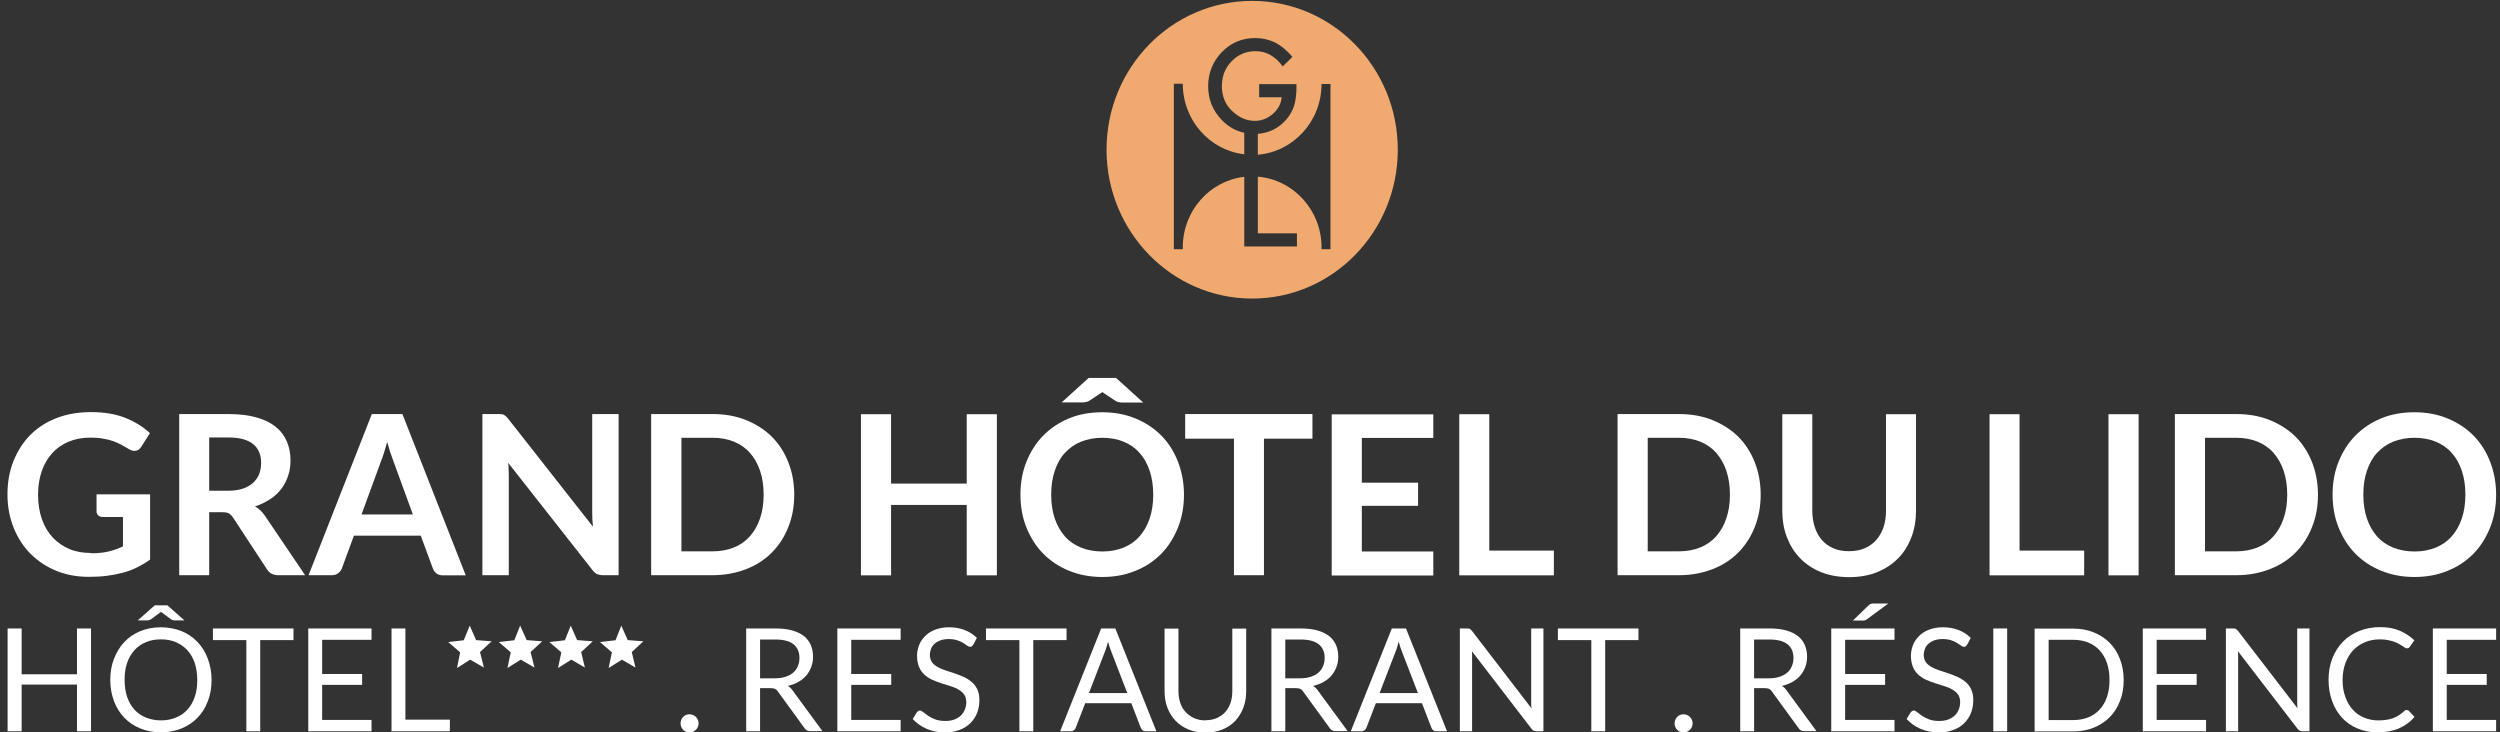
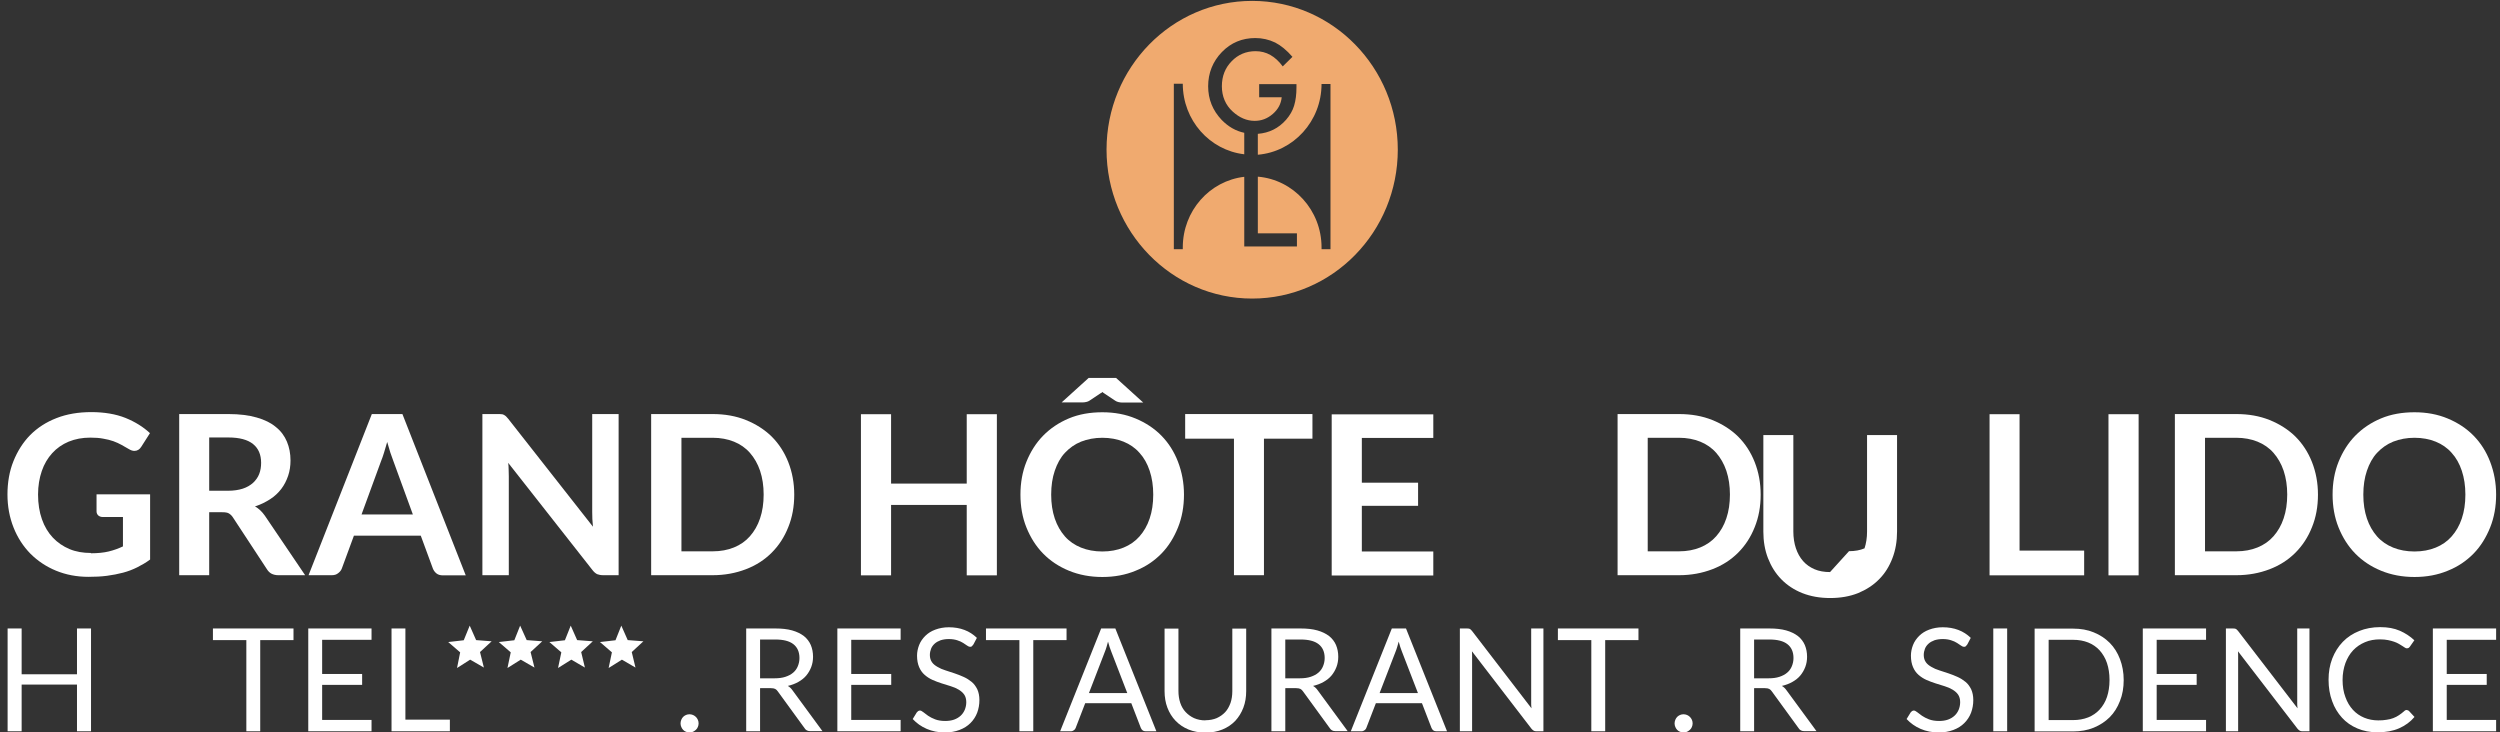
<svg xmlns="http://www.w3.org/2000/svg" id="Calque_1" data-name="Calque 1" viewBox="0 0 167.55 49.09">
  <rect x="0" y="0" width="167.55" height="49.09" fill="#333333" stroke="none" />
  <defs>
    <style>
      .cls-1 {
        fill: #fff;
      }

      .cls-2 {
        fill: #f0aa6f;
      }
    </style>
  </defs>
  <path class="cls-2" d="M89.17,16.7h-.6s0-.08,0-.12c0-2.49-1.88-4.54-4.27-4.74v3.8h2.62v.88h-3.53v-4.67c-2.32.27-4.12,2.28-4.12,4.73,0,.04,0,.08,0,.12h-.6V5.61h.6c0,2.45,1.8,4.46,4.12,4.73v-1.44c-.57-.12-1.07-.41-1.51-.86-.6-.63-.91-1.38-.91-2.26s.31-1.66.92-2.29c.61-.63,1.36-.94,2.24-.94.47,0,.91.1,1.33.3.39.2.78.52,1.16.96l-.65.64c-.5-.68-1.1-1.02-1.82-1.02-.64,0-1.18.23-1.61.68-.43.44-.65,1-.65,1.67s.24,1.26.73,1.7c.45.41.94.62,1.47.62.45,0,.85-.15,1.21-.46.36-.31.56-.69.6-1.12h-1.51v-.88h2.5v.21c0,.47-.05.88-.16,1.24-.1.33-.28.64-.53.93-.51.58-1.14.89-1.9.95v1.4c2.39-.2,4.27-2.25,4.27-4.74h.6v11.09ZM83.92.06c-5.39,0-9.76,4.47-9.76,9.97s4.37,9.98,9.76,9.98,9.76-4.47,9.76-9.98S89.3.06,83.92.06" />
  <g>
    <path class="cls-1" d="M6.1,37.08c.45,0,.85-.04,1.18-.12.34-.08.66-.2.96-.34v-1.97h-1.35c-.13,0-.23-.04-.31-.11-.07-.07-.11-.16-.11-.27v-1.14h3.59v4.37c-.27.2-.56.37-.86.52-.3.15-.61.27-.95.36s-.7.16-1.08.21c-.38.05-.8.07-1.24.07-.79,0-1.51-.14-2.17-.41s-1.24-.66-1.72-1.14c-.48-.49-.86-1.07-1.13-1.75-.27-.68-.41-1.42-.41-2.22s.13-1.56.4-2.23.64-1.26,1.12-1.75c.49-.49,1.07-.87,1.77-1.14.69-.27,1.47-.4,2.33-.4s1.64.13,2.29.39c.64.26,1.19.6,1.64,1.02l-.58.91c-.11.18-.27.28-.46.28-.12,0-.24-.04-.37-.12-.16-.09-.32-.19-.49-.28-.17-.09-.35-.18-.55-.25s-.43-.13-.68-.17c-.25-.05-.54-.07-.87-.07-.53,0-1.01.09-1.45.27-.43.18-.8.44-1.1.77s-.54.73-.7,1.2c-.16.47-.25.99-.25,1.57,0,.62.09,1.18.26,1.66.17.49.42.9.73,1.23.31.33.69.59,1.12.77.43.18.91.26,1.42.26Z" />
    <path class="cls-1" d="M14.02,34.33v4.22h-2.01v-10.8h3.3c.74,0,1.37.08,1.89.23.53.15.96.36,1.29.64.34.27.58.6.74.98s.24.8.24,1.26c0,.36-.05.71-.16,1.03s-.26.62-.46.88c-.2.26-.45.5-.75.69s-.63.36-1.01.48c.25.14.47.35.66.62l2.7,3.99h-1.81c-.17,0-.32-.04-.44-.1s-.23-.17-.31-.3l-2.27-3.46c-.08-.13-.18-.22-.28-.28-.1-.06-.25-.08-.45-.08h-.86ZM14.02,32.89h1.26c.38,0,.71-.05.99-.14.28-.09.51-.23.69-.39.18-.17.32-.36.41-.59.09-.23.13-.48.13-.75,0-.55-.18-.97-.54-1.26s-.91-.44-1.65-.44h-1.29v3.59Z" />
    <path class="cls-1" d="M31.23,38.56h-1.55c-.17,0-.32-.04-.43-.13-.11-.09-.19-.2-.24-.33l-.81-2.2h-4.48l-.81,2.2c-.04.11-.12.22-.24.31-.12.1-.26.14-.43.14h-1.56l4.24-10.8h2.05l4.24,10.8ZM24.23,34.48h3.44l-1.31-3.59c-.06-.16-.13-.35-.2-.56-.07-.22-.14-.45-.21-.71-.07.25-.14.49-.21.71s-.13.41-.2.57l-1.31,3.58Z" />
    <path class="cls-1" d="M33.62,27.76c.06,0,.11.02.16.05s.09.05.14.1c.04.04.09.1.15.17l5.67,7.22c-.02-.17-.03-.34-.04-.51,0-.17-.01-.32-.01-.47v-6.57h1.77v10.8h-1.04c-.16,0-.29-.03-.4-.07-.1-.05-.21-.14-.31-.27l-5.65-7.19c.02.16.03.32.03.47,0,.16.01.3.01.43v6.63h-1.77v-10.8h1.05c.09,0,.16,0,.22.01Z" />
    <path class="cls-1" d="M53.23,33.15c0,.79-.13,1.52-.4,2.18-.26.66-.63,1.23-1.11,1.71-.48.48-1.05.85-1.73,1.11s-1.42.4-2.23.4h-4.12v-10.8h4.12c.82,0,1.56.13,2.23.4.67.27,1.25.64,1.73,1.11.48.48.85,1.05,1.11,1.71.26.66.4,1.39.4,2.18ZM51.18,33.15c0-.59-.08-1.12-.24-1.6-.16-.47-.39-.87-.68-1.2s-.65-.58-1.07-.75c-.42-.17-.9-.26-1.42-.26h-2.1v7.61h2.1c.53,0,1-.09,1.42-.26.42-.17.78-.42,1.07-.75s.52-.72.68-1.2c.16-.47.24-1,.24-1.6Z" />
    <path class="cls-1" d="M66.81,38.56h-2.02v-4.72h-5.07v4.72h-2.02v-10.8h2.02v4.65h5.07v-4.65h2.02v10.8Z" />
    <path class="cls-1" d="M79.35,33.15c0,.79-.13,1.53-.4,2.2s-.63,1.26-1.11,1.75c-.48.49-1.05.88-1.73,1.15-.67.28-1.42.42-2.23.42s-1.56-.14-2.24-.42c-.68-.28-1.25-.66-1.73-1.15-.48-.49-.85-1.08-1.12-1.75s-.4-1.41-.4-2.2.13-1.53.4-2.2.64-1.26,1.12-1.75c.48-.49,1.06-.88,1.73-1.16.67-.28,1.42-.41,2.24-.41s1.56.14,2.23.42,1.25.66,1.73,1.15c.48.49.85,1.07,1.11,1.75s.4,1.41.4,2.2ZM77.29,33.15c0-.59-.08-1.12-.24-1.6s-.38-.87-.68-1.2c-.29-.33-.65-.58-1.07-.75-.42-.17-.9-.26-1.42-.26s-1,.09-1.43.26c-.42.17-.78.43-1.08.75s-.52.73-.68,1.2-.24,1-.24,1.6.08,1.12.24,1.6c.16.47.39.87.68,1.2s.66.58,1.08.75c.42.17.9.26,1.43.26s1-.09,1.42-.26c.42-.17.78-.42,1.07-.75.29-.33.52-.72.68-1.2.16-.47.24-1,.24-1.6ZM76.62,26.98h-1.4c-.07,0-.16-.01-.25-.03-.09-.02-.16-.05-.22-.09l-.75-.5s-.04-.02-.06-.04c-.02-.02-.04-.03-.06-.05-.01.01-.02.02-.04.04-.02.02-.04.03-.07.04l-.75.5c-.05.04-.13.07-.22.09-.09.02-.17.03-.25.03h-1.4l1.81-1.64h1.84l1.81,1.64Z" />
    <path class="cls-1" d="M87.96,27.75v1.65h-3.25v9.15h-2.01v-9.15h-3.27v-1.65h8.52Z" />
    <path class="cls-1" d="M96.06,27.75v1.6h-4.79v3h3.77v1.55h-3.77v3.06h4.79v1.61h-6.81v-10.8h6.81Z" />
-     <path class="cls-1" d="M99.81,36.9h4.33v1.66h-6.34v-10.8h2.01v9.14Z" />
    <path class="cls-1" d="M118,33.15c0,.79-.13,1.52-.4,2.18-.26.66-.63,1.23-1.11,1.71-.48.48-1.05.85-1.73,1.11s-1.42.4-2.23.4h-4.12v-10.8h4.12c.82,0,1.56.13,2.23.4.67.27,1.25.64,1.73,1.11.48.48.85,1.05,1.11,1.71.26.66.4,1.39.4,2.18ZM115.94,33.15c0-.59-.08-1.12-.24-1.6-.16-.47-.39-.87-.68-1.2s-.65-.58-1.07-.75c-.42-.17-.9-.26-1.42-.26h-2.1v7.61h2.1c.53,0,1-.09,1.42-.26.42-.17.78-.42,1.07-.75s.52-.72.68-1.2c.16-.47.24-1,.24-1.6Z" />
-     <path class="cls-1" d="M123.92,36.94c.39,0,.74-.06,1.04-.19s.57-.31.78-.55.37-.52.49-.85c.11-.33.17-.71.17-1.12v-6.47h2.01v6.47c0,.64-.1,1.24-.31,1.78-.21.55-.5,1.02-.89,1.41-.39.4-.86.7-1.41.93-.55.22-1.18.33-1.87.33s-1.31-.11-1.87-.33c-.55-.22-1.02-.53-1.41-.93-.39-.4-.68-.87-.89-1.41-.21-.54-.31-1.14-.31-1.78v-6.47h2.01v6.46c0,.41.06.79.17,1.12.11.33.27.62.48.86.21.24.47.42.77.55s.65.19,1.04.19Z" />
+     <path class="cls-1" d="M123.92,36.94c.39,0,.74-.06,1.04-.19c.11-.33.17-.71.17-1.12v-6.47h2.01v6.47c0,.64-.1,1.24-.31,1.78-.21.55-.5,1.02-.89,1.41-.39.4-.86.7-1.41.93-.55.22-1.18.33-1.87.33s-1.31-.11-1.87-.33c-.55-.22-1.02-.53-1.41-.93-.39-.4-.68-.87-.89-1.41-.21-.54-.31-1.14-.31-1.78v-6.47h2.01v6.46c0,.41.06.79.17,1.12.11.33.27.62.48.86.21.24.47.42.77.55s.65.19,1.04.19Z" />
    <path class="cls-1" d="M135.35,36.9h4.33v1.66h-6.34v-10.8h2.01v9.14Z" />
    <path class="cls-1" d="M143.33,38.56h-2.02v-10.8h2.02v10.8Z" />
    <path class="cls-1" d="M155.35,33.15c0,.79-.13,1.52-.4,2.18-.26.66-.63,1.23-1.11,1.71-.48.48-1.05.85-1.73,1.11s-1.42.4-2.23.4h-4.12v-10.8h4.12c.82,0,1.56.13,2.23.4.67.27,1.25.64,1.73,1.11.48.48.85,1.05,1.11,1.71.26.66.4,1.39.4,2.18ZM153.29,33.15c0-.59-.08-1.12-.24-1.6-.16-.47-.39-.87-.68-1.2s-.65-.58-1.07-.75c-.42-.17-.9-.26-1.42-.26h-2.1v7.61h2.1c.53,0,1-.09,1.42-.26.42-.17.78-.42,1.07-.75s.52-.72.68-1.2c.16-.47.24-1,.24-1.6Z" />
    <path class="cls-1" d="M167.29,33.15c0,.79-.13,1.53-.4,2.2s-.63,1.26-1.11,1.75c-.48.49-1.05.88-1.73,1.15-.67.28-1.42.42-2.23.42s-1.56-.14-2.24-.42c-.68-.28-1.25-.66-1.73-1.15-.48-.49-.85-1.08-1.12-1.75s-.4-1.41-.4-2.2.13-1.53.4-2.2.64-1.26,1.12-1.75c.48-.49,1.06-.88,1.73-1.16.67-.28,1.42-.41,2.24-.41s1.56.14,2.23.42,1.25.66,1.73,1.15c.48.49.85,1.07,1.11,1.75s.4,1.41.4,2.2ZM165.23,33.15c0-.59-.08-1.12-.24-1.6s-.38-.87-.68-1.2c-.29-.33-.65-.58-1.07-.75-.42-.17-.9-.26-1.42-.26s-1,.09-1.43.26c-.42.17-.78.43-1.08.75s-.52.73-.68,1.2-.24,1-.24,1.6.08,1.12.24,1.6c.16.47.39.87.68,1.2s.66.58,1.08.75c.42.17.9.26,1.43.26s1-.09,1.42-.26c.42-.17.78-.42,1.07-.75.29-.33.52-.72.68-1.2.16-.47.24-1,.24-1.6Z" />
  </g>
  <g>
    <polygon class="cls-1" points="30.04 43.03 31.08 42.91 31.48 41.93 31.91 42.9 32.95 42.98 32.17 43.7 32.43 44.74 31.51 44.21 30.63 44.77 30.84 43.72 30.04 43.03" />
    <polygon class="cls-1" points="33.43 43.03 34.47 42.91 34.86 41.93 35.3 42.9 36.34 42.98 35.56 43.7 35.82 44.74 34.9 44.21 34.01 44.77 34.23 43.72 33.43 43.03" />
    <polygon class="cls-1" points="36.82 43.03 37.86 42.91 38.25 41.93 38.68 42.9 39.73 42.98 38.95 43.7 39.2 44.74 38.29 44.21 37.4 44.77 37.62 43.72 36.82 43.03" />
    <polygon class="cls-1" points="40.21 43.03 41.25 42.91 41.64 41.93 42.07 42.9 43.12 42.98 42.34 43.7 42.59 44.74 41.68 44.21 40.79 44.77 41.01 43.72 40.21 43.03" />
    <g>
      <path class="cls-1" d="M6.1,49.01h-.94v-3.13H1.45v3.13h-.94v-6.89h.94v3.07h3.71v-3.07h.94v6.89Z" />
-       <path class="cls-1" d="M14.18,45.57c0,.52-.08.99-.25,1.42-.16.43-.39.8-.69,1.11s-.66.55-1.07.72c-.42.17-.88.26-1.39.26s-.97-.09-1.38-.26c-.42-.17-.77-.41-1.07-.72s-.53-.68-.69-1.11c-.16-.43-.25-.9-.25-1.42s.08-.99.25-1.42.39-.8.69-1.12.66-.56,1.07-.73c.42-.17.88-.26,1.38-.26s.97.09,1.39.26c.42.17.78.42,1.07.73s.53.68.69,1.12.25.9.25,1.42ZM13.22,45.57c0-.42-.06-.8-.17-1.14-.12-.34-.28-.62-.49-.85-.21-.23-.47-.41-.77-.54-.3-.13-.64-.19-1.01-.19s-.7.06-1,.19c-.3.12-.56.3-.77.54-.21.23-.38.52-.49.85-.12.34-.17.72-.17,1.14s.06.8.17,1.14c.12.33.28.62.49.85.21.23.47.41.77.53.3.12.64.19,1,.19s.71-.06,1.01-.19c.3-.12.56-.3.77-.53.21-.23.38-.52.49-.85.12-.33.17-.71.17-1.14ZM12.36,41.58h-.65s-.08,0-.13-.02c-.04-.01-.08-.03-.11-.05l-.62-.46s-.04-.03-.06-.04c-.03.02-.04.03-.06.04l-.62.46s-.07.03-.11.05c-.04.01-.09.02-.12.02h-.65l1.14-1.01h.85l1.14,1.01Z" />
      <path class="cls-1" d="M19.67,42.12v.78h-2.23v6.11h-.93v-6.11h-2.24v-.78h5.39Z" />
      <path class="cls-1" d="M24.9,42.12v.76h-3.31v2.29h2.68v.73h-2.68v2.35h3.31v.76h-4.24v-6.89h4.24Z" />
      <path class="cls-1" d="M27.17,48.23h2.98v.78h-3.91v-6.89h.93v6.11Z" />
      <path class="cls-1" d="M45.61,48.48c0-.08.02-.16.05-.24.03-.07.07-.14.12-.19.05-.05.12-.1.19-.13.07-.03.15-.05.24-.05s.16.02.24.05c.07.03.14.08.19.13.05.05.1.12.13.19.03.07.05.15.05.24s-.02.17-.05.24c-.03.07-.07.14-.13.19s-.12.1-.19.13c-.07.03-.15.05-.24.05s-.16-.02-.24-.05c-.07-.03-.14-.07-.19-.13-.05-.05-.09-.12-.12-.19-.03-.07-.05-.15-.05-.24Z" />
      <path class="cls-1" d="M50.94,46.14v2.87h-.93v-6.89h1.95c.44,0,.81.04,1.13.13s.58.22.79.38c.21.17.36.37.46.6.1.24.15.5.15.79,0,.24-.04.47-.12.68-.08.21-.19.4-.33.57s-.32.31-.53.43-.45.21-.71.27c.12.07.22.16.31.29l2.01,2.74h-.83c-.17,0-.29-.07-.37-.2l-1.79-2.46c-.05-.08-.11-.13-.18-.17-.06-.03-.16-.05-.29-.05h-.71ZM50.94,45.46h.98c.27,0,.51-.03.72-.1.21-.07.38-.16.52-.28.14-.12.24-.26.31-.43.07-.17.11-.35.11-.55,0-.41-.14-.72-.41-.93-.27-.21-.67-.31-1.21-.31h-1.02v2.6Z" />
      <path class="cls-1" d="M60.36,42.12v.76h-3.31v2.29h2.68v.73h-2.68v2.35h3.31v.76h-4.24v-6.89h4.24Z" />
      <path class="cls-1" d="M65.23,43.2s-.06.08-.09.11-.07.04-.13.04c-.05,0-.12-.03-.19-.08-.07-.05-.16-.11-.27-.18s-.24-.13-.4-.18c-.16-.05-.34-.08-.56-.08-.21,0-.39.03-.55.08-.16.06-.29.13-.4.23s-.19.21-.24.34c-.05.13-.08.27-.08.42,0,.19.05.35.14.48.09.13.22.23.38.32.15.09.33.17.53.23s.4.13.61.2c.21.07.41.15.61.24s.37.2.53.33.28.3.38.5c.09.2.14.44.14.72,0,.3-.05.58-.15.85-.1.26-.25.49-.45.69-.2.2-.44.35-.73.46s-.61.17-.98.17c-.45,0-.85-.08-1.22-.24-.37-.16-.68-.38-.94-.66l.27-.44s.06-.06.09-.09c.04-.02.08-.04.12-.04.07,0,.14.04.23.11s.19.15.32.24.29.17.47.24c.18.07.41.11.68.11.22,0,.42-.03.59-.09.17-.06.32-.15.44-.26.12-.11.21-.24.28-.4.06-.15.1-.32.1-.51,0-.21-.05-.38-.14-.51s-.22-.24-.37-.33-.33-.17-.53-.23c-.2-.06-.4-.13-.61-.19-.21-.07-.41-.14-.61-.23s-.37-.2-.53-.34-.28-.31-.37-.52c-.09-.21-.14-.46-.14-.77,0-.24.05-.48.14-.71.09-.23.23-.43.41-.61s.4-.32.67-.42.57-.16.91-.16c.38,0,.74.06,1.05.18.32.12.59.3.83.53l-.23.44Z" />
      <path class="cls-1" d="M71.48,42.12v.78h-2.23v6.11h-.93v-6.11h-2.24v-.78h5.39Z" />
      <path class="cls-1" d="M77.5,49.01h-.72c-.08,0-.15-.02-.2-.06-.05-.04-.09-.09-.12-.16l-.64-1.66h-3.09l-.64,1.66c-.02.06-.06.11-.12.15-.05.04-.12.07-.2.07h-.72l2.75-6.89h.95l2.75,6.89ZM72.98,46.45h2.57l-1.08-2.8c-.07-.17-.14-.39-.21-.65-.04.13-.07.25-.1.36-.03.11-.07.21-.1.29l-1.08,2.8Z" />
      <path class="cls-1" d="M80.78,48.27c.29,0,.54-.05.76-.14.22-.1.41-.23.57-.4s.27-.38.36-.62c.08-.24.12-.5.12-.79v-4.19h.93v4.19c0,.4-.06.77-.19,1.11-.13.34-.31.63-.54.88-.24.25-.52.44-.86.58s-.72.21-1.14.21-.8-.07-1.14-.21c-.34-.14-.63-.34-.86-.58-.24-.25-.42-.54-.55-.88-.13-.34-.19-.71-.19-1.11v-4.19h.93v4.18c0,.29.04.55.12.79.08.24.2.45.36.62s.35.31.57.41c.23.1.48.15.77.15Z" />
      <path class="cls-1" d="M86.14,46.14v2.87h-.93v-6.89h1.95c.44,0,.81.04,1.13.13s.58.22.79.38c.21.17.36.37.46.6.1.24.15.5.15.79,0,.24-.04.47-.12.68-.08.21-.19.4-.33.57s-.32.31-.53.43-.45.21-.71.27c.12.07.22.16.31.29l2.01,2.74h-.83c-.17,0-.29-.07-.37-.2l-1.79-2.46c-.05-.08-.11-.13-.18-.17-.06-.03-.16-.05-.29-.05h-.71ZM86.14,45.46h.98c.27,0,.51-.03.72-.1.21-.07.38-.16.52-.28.14-.12.24-.26.31-.43.07-.17.11-.35.11-.55,0-.41-.14-.72-.41-.93-.27-.21-.67-.31-1.21-.31h-1.02v2.6Z" />
      <path class="cls-1" d="M96.98,49.01h-.72c-.08,0-.15-.02-.2-.06-.05-.04-.09-.09-.12-.16l-.64-1.66h-3.09l-.64,1.66c-.02.06-.06.11-.12.15-.05.04-.12.07-.2.07h-.72l2.75-6.89h.95l2.75,6.89ZM92.46,46.45h2.57l-1.08-2.8c-.07-.17-.14-.39-.21-.65-.04.13-.07.25-.1.36-.03.11-.07.21-.1.29l-1.08,2.8Z" />
      <path class="cls-1" d="M98.51,42.15s.09.06.14.13l3.99,5.19c0-.08-.02-.16-.02-.24,0-.08,0-.15,0-.23v-4.88h.82v6.89h-.47c-.07,0-.14-.01-.18-.04-.05-.03-.1-.07-.15-.13l-3.99-5.19c0,.08.01.16.01.24s0,.15,0,.21v4.91h-.82v-6.89h.48c.08,0,.15.01.19.03Z" />
      <path class="cls-1" d="M109.81,42.12v.78h-2.23v6.11h-.93v-6.11h-2.24v-.78h5.39Z" />
      <path class="cls-1" d="M112.23,48.48c0-.08.02-.16.05-.24.03-.07.07-.14.12-.19.05-.05.12-.1.19-.13.07-.03.15-.05.24-.05s.16.02.24.05c.07.03.14.08.19.13.05.05.1.12.13.19.03.07.05.15.05.24s-.02.17-.05.24c-.03.07-.07.14-.13.19s-.12.1-.19.13c-.07.03-.15.05-.24.05s-.16-.02-.24-.05c-.07-.03-.14-.07-.19-.13-.05-.05-.09-.12-.12-.19-.03-.07-.05-.15-.05-.24Z" />
      <path class="cls-1" d="M117.56,46.14v2.87h-.93v-6.89h1.95c.44,0,.81.04,1.13.13s.58.22.79.38c.21.17.36.37.46.6.1.24.15.5.15.79,0,.24-.04.47-.12.68-.08.21-.19.4-.33.57s-.32.31-.53.43-.45.21-.71.27c.12.07.22.16.31.29l2.01,2.74h-.83c-.17,0-.29-.07-.37-.2l-1.79-2.46c-.05-.08-.11-.13-.18-.17-.06-.03-.16-.05-.29-.05h-.71ZM117.56,45.46h.98c.27,0,.51-.03.72-.1.21-.07.38-.16.52-.28.14-.12.24-.26.31-.43.07-.17.11-.35.11-.55,0-.41-.14-.72-.41-.93-.27-.21-.67-.31-1.21-.31h-1.02v2.6Z" />
-       <path class="cls-1" d="M126.97,42.12v.76h-3.31v2.29h2.68v.73h-2.68v2.35h3.31v.76h-4.24v-6.89h4.24ZM126.55,40.45l-1.41,1.04c-.05.04-.1.06-.14.08-.04.01-.1.02-.16.02h-.66l1.01-.98s.06-.06.09-.08.06-.04.08-.05c.03-.01.06-.02.1-.03.03,0,.08,0,.13,0h.97Z" />
      <path class="cls-1" d="M131.84,43.2s-.06.08-.09.11-.07.04-.13.04c-.05,0-.12-.03-.19-.08-.07-.05-.16-.11-.27-.18s-.24-.13-.4-.18c-.16-.05-.34-.08-.56-.08-.21,0-.39.03-.55.08-.16.06-.29.13-.4.23s-.19.21-.24.34c-.05.13-.08.27-.08.42,0,.19.05.35.14.48.09.13.22.23.38.32.15.09.33.17.53.23s.4.13.61.2c.21.07.41.15.61.24s.37.2.53.33.28.3.38.5c.09.2.14.44.14.72,0,.3-.05.58-.15.85-.1.26-.25.49-.45.69-.2.2-.44.35-.73.46s-.61.17-.98.17c-.45,0-.85-.08-1.22-.24-.37-.16-.68-.38-.94-.66l.27-.44s.06-.06.09-.09c.04-.02.08-.04.12-.04.07,0,.14.04.23.11s.19.15.32.24.29.17.47.24c.18.07.41.11.68.11.22,0,.42-.03.59-.09.17-.06.32-.15.44-.26.12-.11.21-.24.28-.4.06-.15.1-.32.1-.51,0-.21-.05-.38-.14-.51s-.22-.24-.37-.33-.33-.17-.53-.23c-.2-.06-.4-.13-.61-.19-.21-.07-.41-.14-.61-.23s-.37-.2-.53-.34-.28-.31-.37-.52c-.09-.21-.14-.46-.14-.77,0-.24.05-.48.14-.71.09-.23.23-.43.41-.61s.4-.32.67-.42.57-.16.91-.16c.38,0,.74.06,1.05.18.32.12.59.3.83.53l-.23.44Z" />
      <path class="cls-1" d="M134.52,49.01h-.93v-6.89h.93v6.89Z" />
      <path class="cls-1" d="M142.33,45.57c0,.52-.08.99-.25,1.41-.16.42-.39.79-.69,1.09-.3.3-.66.53-1.07.7-.42.17-.88.25-1.38.25h-2.58v-6.89h2.58c.51,0,.97.08,1.38.25.42.17.77.4,1.07.7.3.3.53.67.69,1.09.16.42.25.89.25,1.41ZM141.38,45.57c0-.42-.06-.8-.17-1.13s-.28-.61-.49-.85c-.21-.23-.47-.41-.77-.53-.3-.12-.64-.18-1.01-.18h-1.64v5.38h1.64c.37,0,.7-.06,1.01-.18.3-.12.56-.3.77-.53.21-.23.38-.51.49-.84s.17-.71.17-1.13Z" />
      <path class="cls-1" d="M147.85,42.12v.76h-3.31v2.29h2.68v.73h-2.68v2.35h3.31v.76h-4.24v-6.89h4.24Z" />
      <path class="cls-1" d="M149.85,42.15s.09.06.14.13l3.99,5.19c0-.08-.02-.16-.02-.24,0-.08,0-.15,0-.23v-4.88h.82v6.89h-.47c-.07,0-.14-.01-.18-.04-.05-.03-.1-.07-.15-.13l-3.99-5.19c0,.08.01.16.01.24s0,.15,0,.21v4.91h-.82v-6.89h.48c.08,0,.15.01.19.03Z" />
      <path class="cls-1" d="M161.31,47.59c.05,0,.1.02.14.06l.37.4c-.28.33-.62.58-1.03.76s-.89.27-1.45.27c-.5,0-.95-.09-1.35-.26-.4-.17-.75-.41-1.03-.72s-.51-.68-.66-1.11c-.16-.43-.24-.91-.24-1.43s.08-.99.25-1.43c.17-.43.4-.8.71-1.12.3-.31.67-.55,1.09-.72s.89-.26,1.41-.26.94.08,1.31.24c.37.16.69.37.98.64l-.3.43s-.05.06-.08.08c-.03.02-.07.03-.13.03-.04,0-.09-.02-.13-.05s-.1-.07-.17-.11c-.06-.04-.14-.09-.23-.14-.09-.05-.19-.1-.31-.14-.12-.04-.26-.08-.41-.11s-.34-.05-.54-.05c-.37,0-.71.06-1.01.19-.31.13-.57.31-.79.54-.22.23-.39.52-.52.86-.12.34-.19.71-.19,1.13s.06.81.19,1.15c.12.34.29.62.5.85.21.23.47.41.76.53.29.12.61.18.94.18.2,0,.39-.01.55-.04.16-.02.32-.06.45-.11.14-.05.27-.12.39-.2.12-.08.24-.17.36-.28.05-.05.11-.07.16-.07Z" />
      <path class="cls-1" d="M167.29,42.12v.76h-3.31v2.29h2.68v.73h-2.68v2.35h3.31v.76h-4.24v-6.89h4.24Z" />
    </g>
  </g>
</svg>